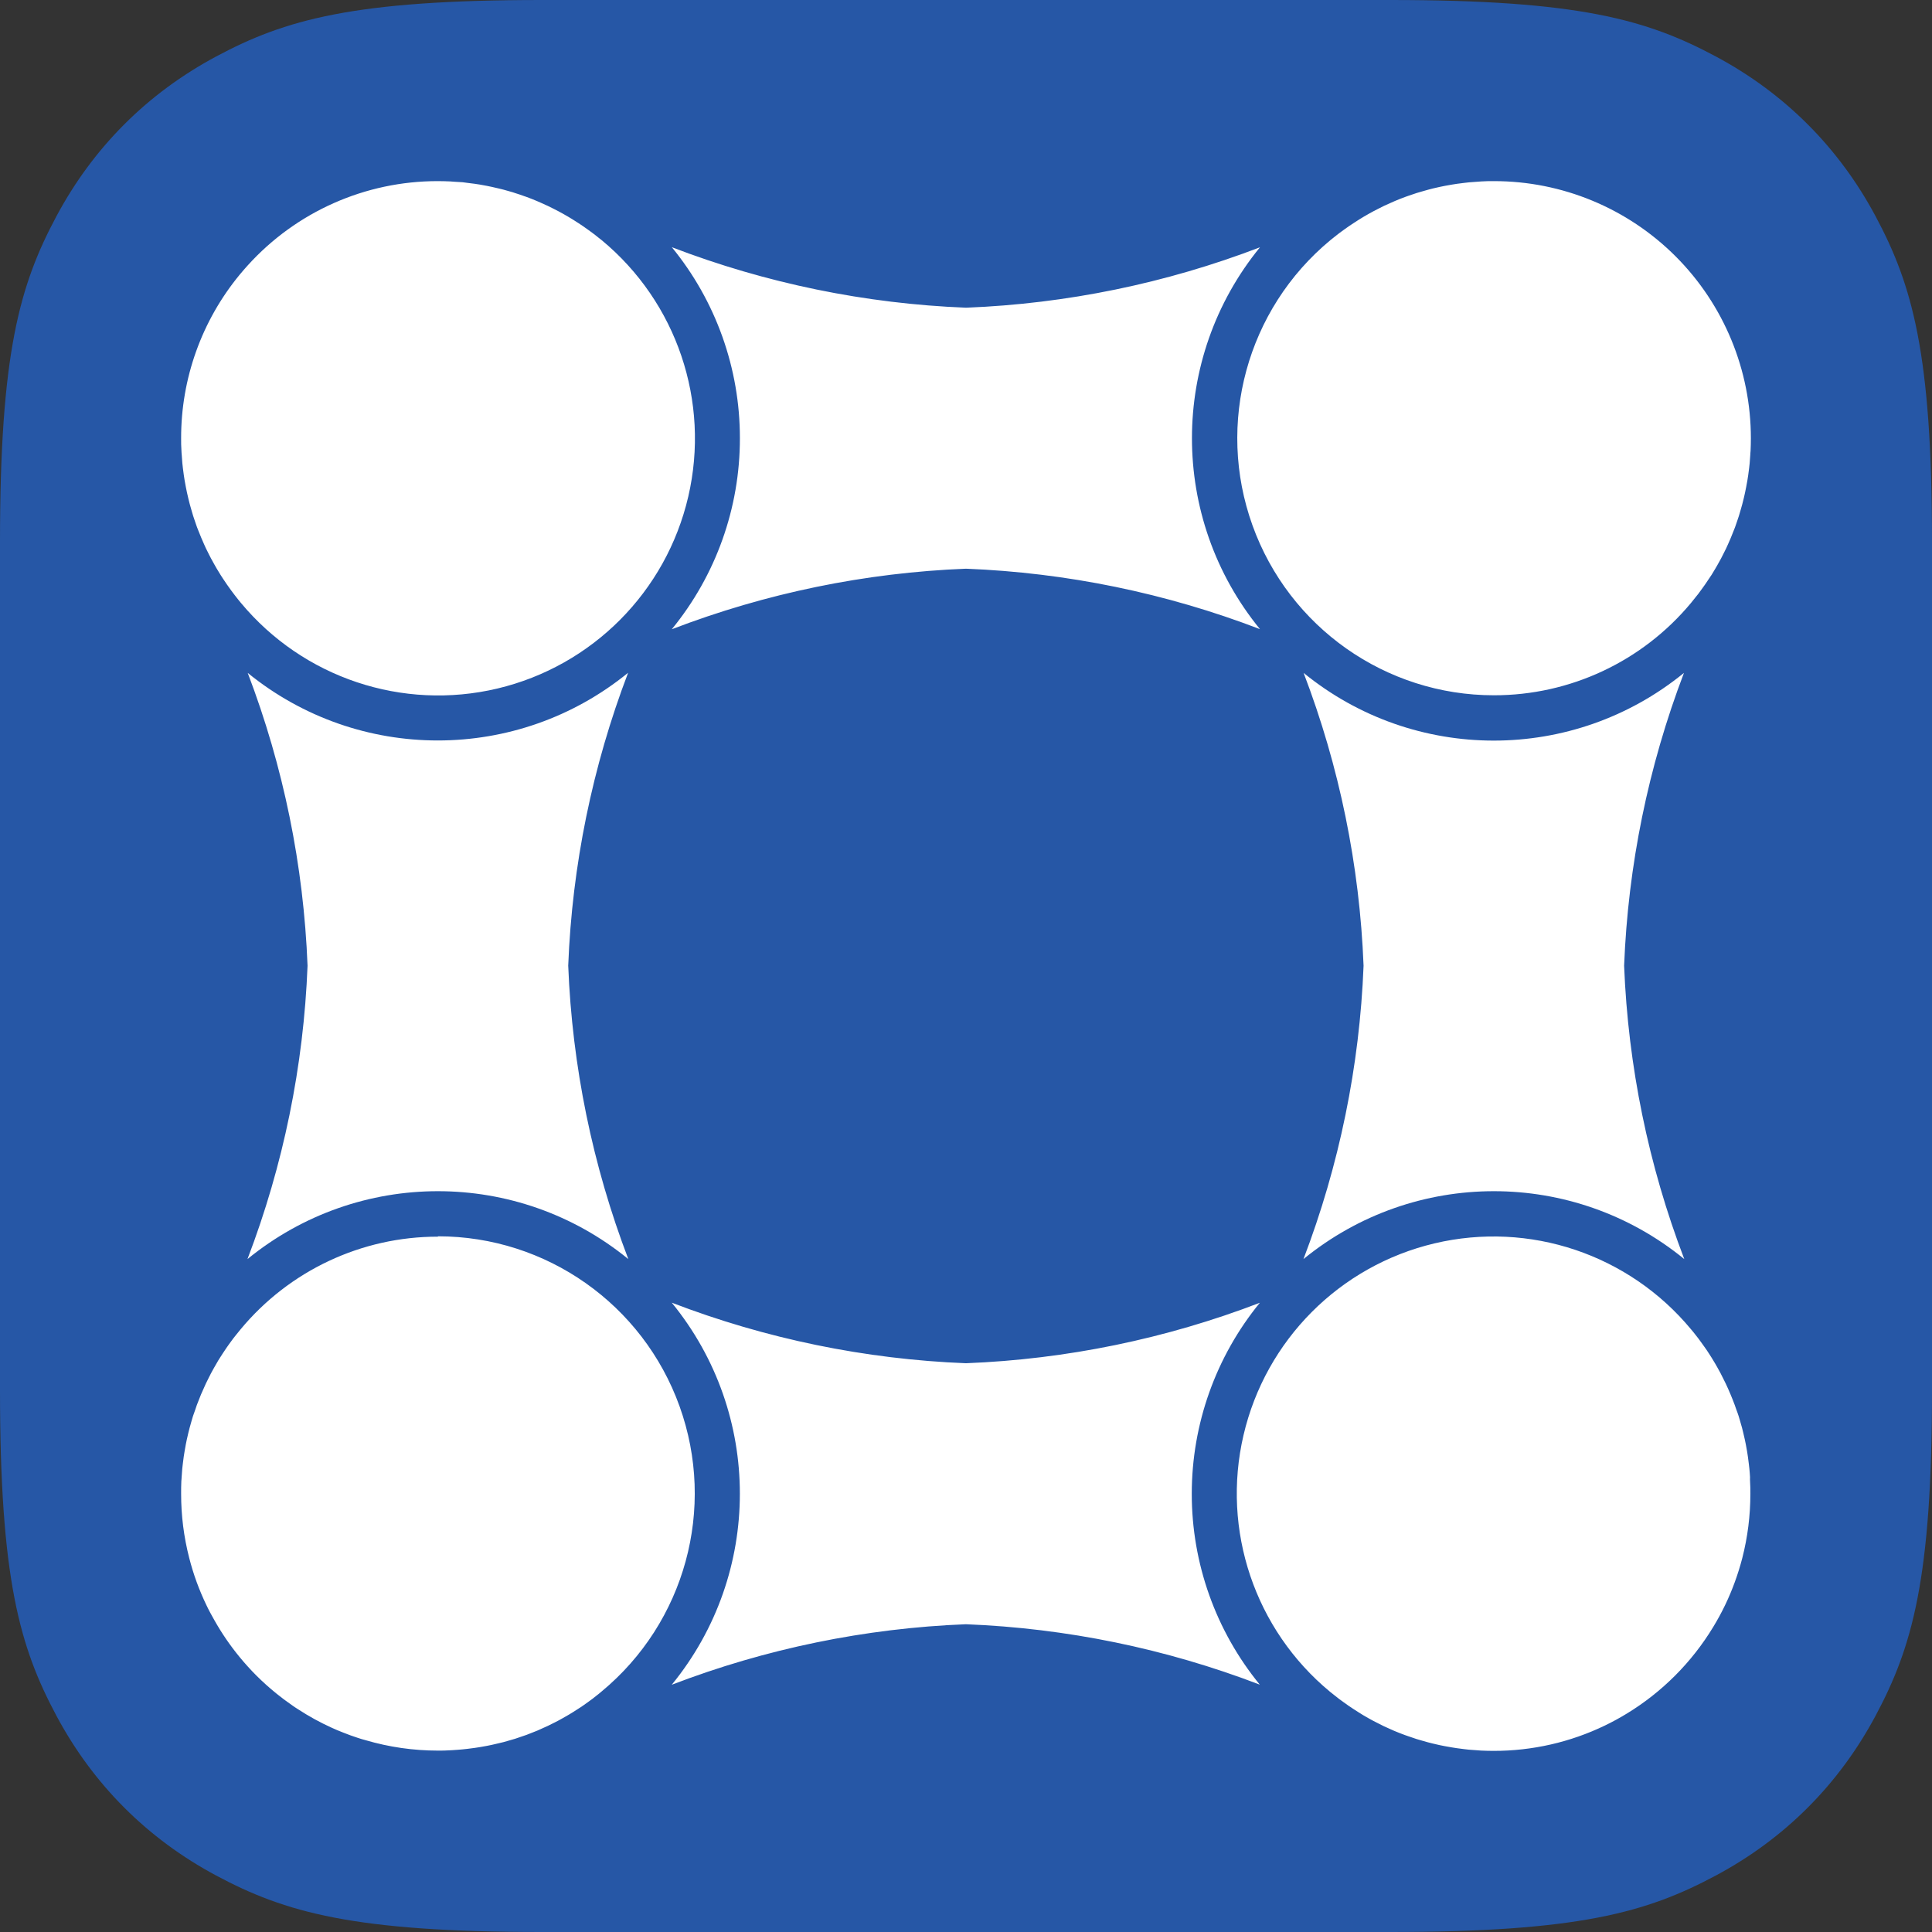
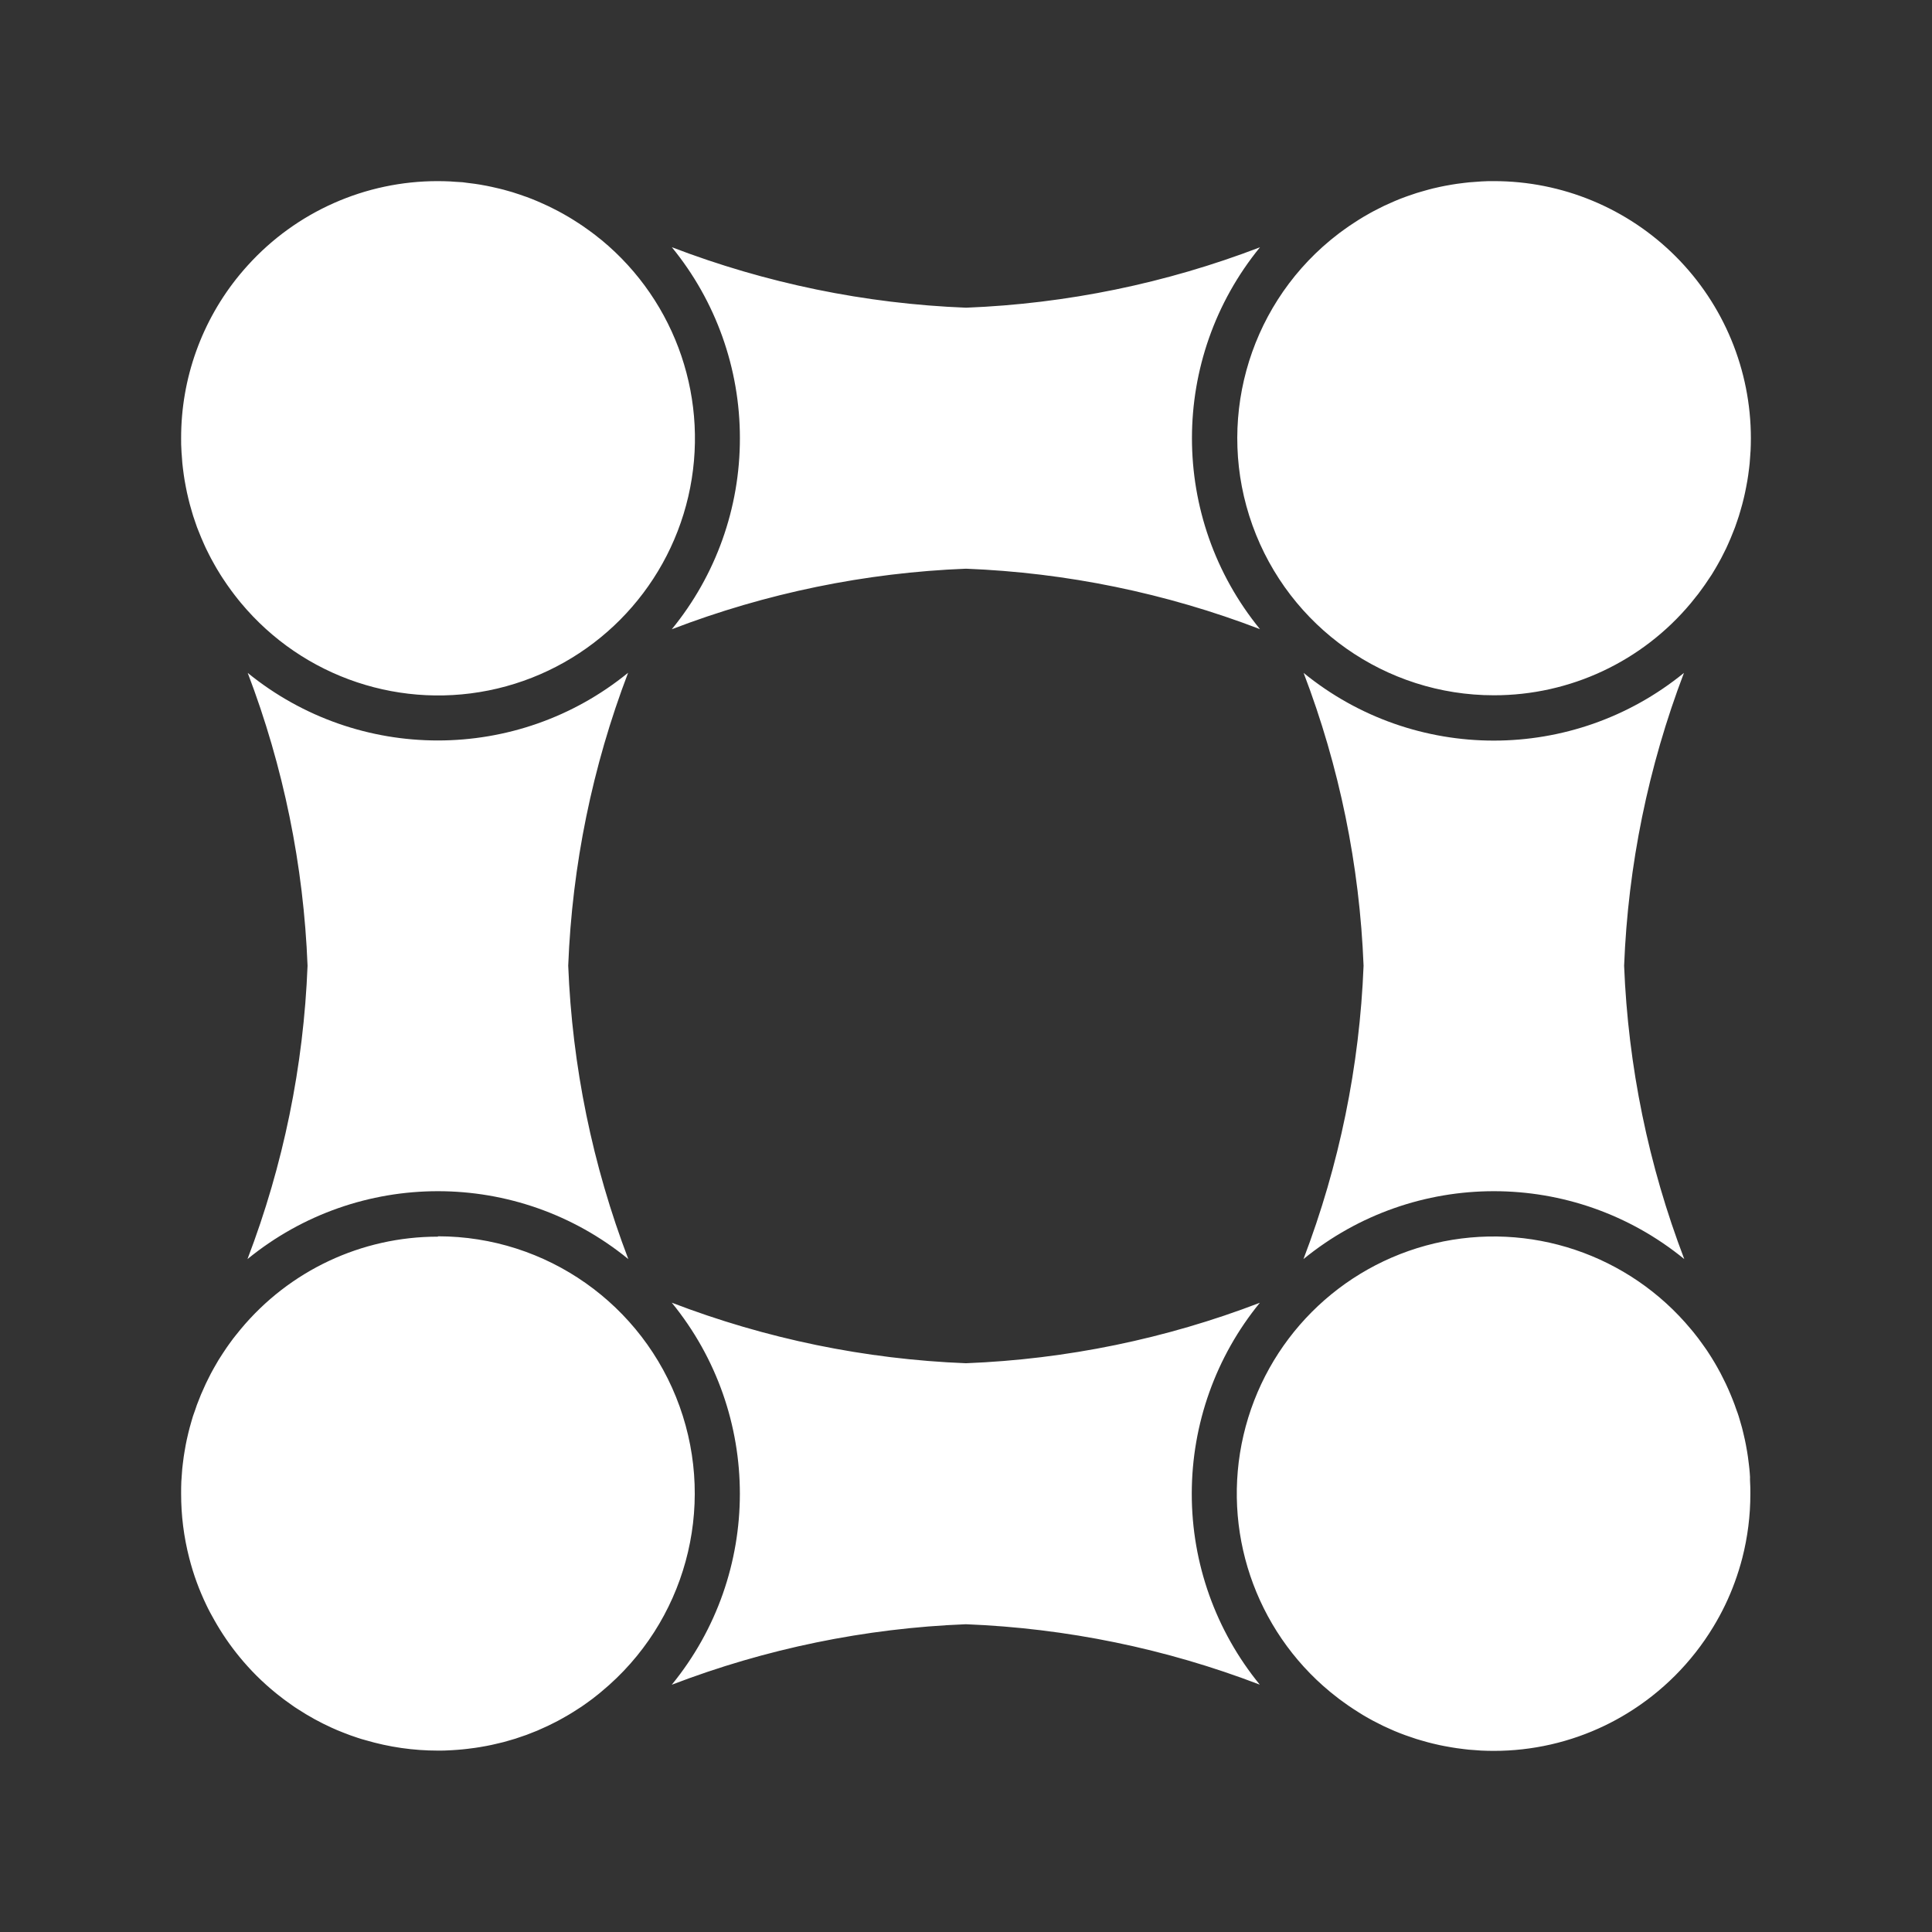
<svg xmlns="http://www.w3.org/2000/svg" version="1.1" width="64" height="64">
  <rect width="100%" height="100%" fill="#333333" stroke="none" />
  <svg width="64" height="64" viewBox="0 0 64 64">
    <g fill="none" fill-rule="evenodd">
-       <path fill="#2657A6" d="M17.947,-7.25088215e-16 L46.053,7.25088215e-16 C52.293,-4.21297134e-16 54.556,0.65 56.838,1.87 C59.119,3.09 60.91,4.881 62.13,7.162 C63.35,9.444 64,11.707 64,17.947 L64,46.053 C64,52.293 63.35,54.556 62.13,56.838 C60.91,59.119 59.119,60.91 56.838,62.13 C54.556,63.35 52.293,64 46.053,64 L17.947,64 C11.707,64 9.444,63.35 7.162,62.13 C4.881,60.91 3.09,59.119 1.87,56.838 C0.65,54.556 2.80864756e-16,52.293 -4.83392144e-16,46.053 L4.83392144e-16,17.947 C-2.80864756e-16,11.707 0.65,9.444 1.87,7.162 C3.09,4.881 4.881,3.09 7.162,1.87 C9.444,0.65 11.707,4.21297134e-16 17.947,-7.25088215e-16 Z" />
-       <path fill="#FFF" fill-rule="nonzero" d="M56.019,44.037 C56.075,44.101 56.126,44.166 56.177,44.232 C56.204,44.267 56.233,44.303 56.26,44.338 C56.307,44.399 56.352,44.462 56.396,44.525 C56.426,44.566 56.456,44.608 56.485,44.65 C56.531,44.711 56.569,44.774 56.61,44.836 L56.698,44.973 C56.736,45.034 56.774,45.097 56.811,45.16 L56.895,45.307 C56.93,45.369 56.972,45.443 56.998,45.495 C57.024,45.547 57.046,45.59 57.077,45.652 C57.108,45.714 57.142,45.781 57.17,45.839 C57.197,45.896 57.223,45.952 57.249,46.012 C57.274,46.072 57.302,46.132 57.327,46.193 C57.375,46.307 57.421,46.423 57.464,46.539 C57.483,46.59 57.5,46.641 57.517,46.691 C57.546,46.765 57.572,46.839 57.596,46.914 C57.614,46.969 57.629,47.025 57.645,47.081 C57.666,47.153 57.688,47.225 57.707,47.297 C57.721,47.354 57.735,47.411 57.749,47.468 C57.767,47.541 57.784,47.615 57.8,47.689 L57.835,47.86 C57.849,47.936 57.863,48.012 57.876,48.089 C57.885,48.145 57.895,48.202 57.902,48.258 C57.914,48.339 57.924,48.422 57.933,48.501 C57.939,48.551 57.946,48.605 57.951,48.659 C57.961,48.749 57.966,48.84 57.972,48.931 C57.967,48.978 57.973,49.024 57.973,49.07 C57.983,49.206 57.983,49.345 57.983,49.483 C57.984,50.201 57.894,50.916 57.716,51.611 C57.646,51.881 57.563,52.148 57.467,52.41 C57.372,52.671 57.265,52.925 57.145,53.174 C57.025,53.423 56.893,53.665 56.751,53.898 C56.04,55.07 55.058,56.054 53.888,56.766 C53.654,56.909 53.413,57.04 53.165,57.16 C52.015,57.715 50.754,58.002 49.478,58 C49.339,58 49.201,57.996 49.064,57.99 L48.929,57.98 C48.837,57.975 48.747,57.968 48.656,57.96 C48.604,57.954 48.551,57.948 48.499,57.942 C48.417,57.932 48.333,57.922 48.254,57.91 L48.089,57.884 C48.01,57.872 47.931,57.857 47.853,57.842 L47.688,57.809 C47.611,57.793 47.535,57.775 47.459,57.756 C47.408,57.743 47.354,57.731 47.301,57.716 C47.222,57.696 47.144,57.672 47.065,57.649 C47.016,57.635 46.968,57.621 46.919,57.606 C46.826,57.576 46.734,57.545 46.643,57.512 L46.545,57.478 C46.426,57.435 46.307,57.388 46.19,57.339 C46.141,57.318 46.094,57.296 46.046,57.275 C45.976,57.244 45.906,57.213 45.836,57.18 C45.785,57.155 45.741,57.132 45.679,57.101 C45.617,57.07 45.546,57.034 45.492,57.006 C45.438,56.977 45.388,56.95 45.33,56.917 C45.272,56.884 45.206,56.848 45.155,56.816 C45.105,56.784 45.054,56.753 44.998,56.718 C44.942,56.683 44.885,56.646 44.831,56.611 C44.778,56.576 44.729,56.543 44.674,56.506 C44.619,56.469 44.561,56.427 44.511,56.39 C44.461,56.354 44.417,56.323 44.361,56.281 C44.305,56.238 44.24,56.186 44.195,56.15 C44.15,56.114 44.103,56.079 44.059,56.042 C41.569,53.983 40.459,50.69 41.193,47.541 C41.927,44.392 44.379,41.931 47.522,41.188 C50.665,40.445 53.957,41.549 56.019,44.037 Z M14.509,40.954 C18.096,40.954 21.298,43.208 22.512,46.587 C23.727,49.967 22.693,53.746 19.927,56.034 C19.896,56.063 19.864,56.088 19.832,56.113 C19.764,56.168 19.695,56.223 19.625,56.276 L19.494,56.372 C19.433,56.416 19.373,56.459 19.312,56.502 C19.264,56.534 19.228,56.559 19.168,56.597 C19.108,56.635 19.048,56.676 18.987,56.713 L18.838,56.804 C18.776,56.84 18.714,56.876 18.651,56.911 C18.601,56.94 18.55,56.967 18.499,56.995 L18.401,57.046 L18.152,57.17 C18.078,57.205 18.007,57.238 17.928,57.271 L17.797,57.33 C17.678,57.379 17.56,57.426 17.439,57.471 L17.374,57.493 C17.272,57.53 17.169,57.565 17.066,57.598 C17.021,57.612 16.974,57.625 16.929,57.638 C16.848,57.662 16.763,57.686 16.685,57.708 C16.631,57.722 16.579,57.734 16.527,57.746 C16.449,57.766 16.37,57.784 16.291,57.801 L16.129,57.834 C16.051,57.849 15.972,57.863 15.893,57.876 L15.73,57.901 C15.648,57.913 15.562,57.924 15.483,57.933 L15.326,57.95 C15.235,57.96 15.143,57.965 15.051,57.972 C15.006,57.974 14.962,57.98 14.917,57.98 C14.781,57.991 14.643,57.991 14.504,57.991 C13.694,57.991 12.888,57.875 12.111,57.646 C12.023,57.623 11.934,57.597 11.847,57.567 C11.681,57.513 11.519,57.455 11.362,57.391 C11.235,57.342 11.11,57.29 10.987,57.233 C10.601,57.058 10.228,56.853 9.873,56.621 C9.798,56.575 9.725,56.526 9.653,56.473 C9.484,56.357 9.321,56.234 9.163,56.106 C8.928,55.917 8.704,55.715 8.49,55.502 C8.394,55.406 8.3,55.307 8.209,55.206 C8.117,55.105 8.029,55.003 7.942,54.897 C7.626,54.514 7.345,54.103 7.101,53.67 C7.009,53.507 6.917,53.342 6.838,53.173 C6.718,52.924 6.611,52.67 6.515,52.409 C6.42,52.148 6.337,51.881 6.268,51.609 C6.089,50.914 5.999,50.199 6,49.482 C6,49.343 6,49.205 6.007,49.067 C6.009,49.02 6.017,48.975 6.017,48.93 C6.022,48.838 6.028,48.748 6.037,48.657 C6.043,48.607 6.049,48.553 6.055,48.499 C6.065,48.417 6.074,48.335 6.086,48.256 C6.094,48.2 6.103,48.143 6.113,48.087 C6.125,48.011 6.139,47.935 6.153,47.859 C6.164,47.801 6.176,47.744 6.188,47.687 C6.204,47.613 6.221,47.539 6.239,47.466 L6.282,47.296 C6.301,47.223 6.322,47.151 6.343,47.079 C6.359,47.024 6.375,46.968 6.392,46.913 C6.419,46.839 6.445,46.764 6.471,46.69 L6.522,46.539 C6.566,46.422 6.612,46.306 6.659,46.192 C6.685,46.132 6.713,46.074 6.738,46.015 C6.763,45.955 6.788,45.9 6.817,45.838 C6.846,45.776 6.884,45.704 6.909,45.652 C6.933,45.6 6.954,45.558 6.988,45.495 C7.021,45.432 7.056,45.37 7.091,45.308 C7.119,45.258 7.146,45.209 7.176,45.161 C7.21,45.097 7.25,45.035 7.289,44.974 C7.318,44.927 7.347,44.882 7.377,44.837 C7.417,44.774 7.458,44.711 7.501,44.651 C7.53,44.608 7.56,44.567 7.589,44.526 C7.635,44.462 7.68,44.4 7.726,44.339 C7.754,44.303 7.782,44.269 7.81,44.233 C7.863,44.168 7.914,44.102 7.967,44.039 C9.581,42.091 11.978,40.964 14.505,40.966 L14.509,40.954 Z M22.253,43.153 C25.37,44.35 28.662,45.028 31.998,45.159 C35.331,45.028 38.62,44.351 41.734,43.156 C40.275,44.94 39.479,47.176 39.479,49.482 C39.477,51.787 40.273,54.022 41.732,55.806 C38.618,54.612 35.329,53.936 31.997,53.805 C28.662,53.936 25.37,54.613 22.253,55.809 C25.261,52.128 25.261,46.834 22.253,43.153 Z M55.783,22.291 C54.6,25.395 53.931,28.671 53.801,31.991 C53.933,35.317 54.606,38.6 55.794,41.709 C52.122,38.71 46.851,38.71 43.179,41.709 C44.366,38.6 45.039,35.317 45.17,31.991 C45.04,28.671 44.37,25.394 43.184,22.291 C46.853,25.281 52.114,25.281 55.783,22.291 Z M20.807,22.286 C19.623,25.39 18.953,28.667 18.823,31.987 C18.954,35.315 19.626,38.599 20.814,41.709 C17.142,38.71 11.871,38.71 8.198,41.709 C9.386,38.6 10.058,35.317 10.188,31.991 C10.059,28.671 9.39,25.395 8.206,22.291 C11.876,25.276 17.138,25.276 20.807,22.286 Z M14.502,6 C14.64,6 14.778,6.004 14.915,6.01 L15.049,6.02 C15.144,6.025 15.236,6.032 15.327,6.037 L15.483,6.058 C15.566,6.067 15.652,6.077 15.73,6.089 L15.893,6.114 C15.972,6.128 16.051,6.142 16.129,6.157 L16.287,6.19 C16.366,6.207 16.445,6.225 16.523,6.244 L16.681,6.283 C16.763,6.304 16.846,6.328 16.925,6.352 C16.97,6.366 17.016,6.377 17.062,6.395 C17.166,6.427 17.269,6.462 17.372,6.5 L17.435,6.521 C17.556,6.565 17.676,6.613 17.794,6.663 L17.926,6.721 C18.001,6.754 18.076,6.787 18.149,6.822 L18.299,6.896 C18.365,6.929 18.432,6.962 18.497,6.997 C18.548,7.023 18.599,7.052 18.649,7.08 C18.712,7.115 18.784,7.157 18.835,7.187 L18.932,7.246 L18.986,7.279 C19.047,7.315 19.117,7.361 19.166,7.394 C19.214,7.426 19.263,7.458 19.311,7.491 C19.372,7.532 19.432,7.575 19.491,7.618 C19.535,7.651 19.581,7.683 19.625,7.716 C19.694,7.766 19.761,7.82 19.827,7.874 C19.86,7.899 19.894,7.925 19.927,7.952 C22.418,10.009 23.531,13.301 22.8,16.45 C22.069,19.599 19.62,22.061 16.479,22.808 C13.337,23.554 10.045,22.455 7.979,19.97 C7.918,19.898 7.86,19.823 7.802,19.749 L7.771,19.709 L7.663,19.566 L7.587,19.46 C7.563,19.427 7.538,19.393 7.515,19.359 C7.468,19.292 7.422,19.223 7.377,19.154 L7.303,19.039 C7.26,18.97 7.218,18.902 7.177,18.832 C7.153,18.791 7.129,18.75 7.106,18.708 C7.069,18.639 7.028,18.57 6.991,18.5 C6.967,18.457 6.945,18.412 6.923,18.368 C6.888,18.298 6.851,18.229 6.818,18.157 C6.797,18.113 6.777,18.067 6.757,18.022 C6.694,17.882 6.634,17.74 6.578,17.595 L6.526,17.464 C6.504,17.403 6.485,17.345 6.463,17.281 C6.441,17.217 6.417,17.149 6.398,17.089 C6.379,17.029 6.364,16.976 6.345,16.908 C6.325,16.841 6.303,16.764 6.287,16.705 C6.271,16.646 6.26,16.597 6.242,16.526 C6.225,16.455 6.209,16.385 6.193,16.314 C6.18,16.255 6.168,16.196 6.157,16.136 C6.142,16.062 6.129,15.988 6.116,15.913 C6.106,15.855 6.098,15.797 6.089,15.739 C6.077,15.661 6.068,15.582 6.058,15.503 C6.052,15.449 6.046,15.394 6.04,15.34 C6.032,15.249 6.026,15.159 6.02,15.068 L6.014,14.999 L6.001,14.724 L6,14.516 C5.997,12.539 6.683,10.624 7.94,9.099 C8.027,8.994 8.116,8.891 8.207,8.791 C9.817,7.011 12.104,5.998 14.502,6 Z M49.486,6 C51.744,5.998 53.911,6.895 55.508,8.493 C57.105,10.091 58.001,12.26 58,14.521 C58,14.659 57.996,14.798 57.99,14.935 C57.987,14.981 57.98,15.027 57.98,15.073 C57.975,15.164 57.969,15.255 57.96,15.345 C57.954,15.399 57.948,15.453 57.942,15.508 C57.932,15.586 57.923,15.665 57.911,15.744 L57.884,15.917 C57.871,15.991 57.858,16.066 57.843,16.14 C57.832,16.2 57.82,16.259 57.807,16.318 L57.774,16.465 L57.758,16.531 C57.743,16.591 57.731,16.641 57.713,16.71 C57.695,16.778 57.673,16.853 57.655,16.914 C57.637,16.975 57.622,17.03 57.602,17.094 C57.581,17.159 57.558,17.227 57.537,17.287 C57.515,17.348 57.492,17.419 57.474,17.469 C57.455,17.518 57.435,17.566 57.416,17.615 C57.363,17.754 57.305,17.891 57.244,18.026 C57.223,18.071 57.203,18.117 57.182,18.163 C57.149,18.234 57.112,18.303 57.077,18.372 C57.054,18.417 57.032,18.462 57.009,18.506 C56.973,18.576 56.933,18.644 56.894,18.713 C56.87,18.755 56.846,18.798 56.821,18.839 C56.781,18.908 56.739,18.976 56.697,19.044 L56.618,19.161 C56.573,19.229 56.528,19.298 56.481,19.365 L56.407,19.468 C56.358,19.538 56.307,19.607 56.256,19.675 L56.192,19.754 C56.134,19.828 56.077,19.901 56.017,19.973 C54.402,21.914 52.009,23.035 49.486,23.032 C45.906,23.033 42.705,20.781 41.49,17.403 C40.275,14.026 41.306,10.247 44.068,7.958 C44.112,7.922 44.146,7.896 44.202,7.851 C44.258,7.807 44.321,7.756 44.37,7.719 C44.42,7.682 44.466,7.648 44.52,7.61 C44.573,7.573 44.63,7.529 44.683,7.494 C44.735,7.458 44.785,7.426 44.84,7.39 L45.007,7.282 L45.165,7.185 C45.223,7.15 45.286,7.114 45.34,7.084 C45.393,7.054 45.44,7.027 45.502,6.995 C45.563,6.963 45.637,6.926 45.688,6.9 C45.739,6.874 45.792,6.847 45.845,6.821 C45.915,6.788 45.986,6.757 46.056,6.726 C46.104,6.704 46.152,6.682 46.2,6.662 C46.317,6.612 46.435,6.565 46.554,6.522 C46.586,6.51 46.619,6.5 46.65,6.488 C46.742,6.455 46.835,6.424 46.928,6.394 C46.976,6.378 47.025,6.365 47.074,6.351 C47.152,6.328 47.231,6.305 47.31,6.284 C47.359,6.269 47.414,6.257 47.467,6.243 C47.544,6.225 47.617,6.207 47.696,6.191 L47.862,6.157 C47.941,6.142 48.02,6.128 48.098,6.115 L48.263,6.089 C48.345,6.078 48.43,6.068 48.508,6.058 C48.559,6.052 48.613,6.046 48.666,6.04 C48.756,6.032 48.847,6.026 48.938,6.02 L49.073,6.01 C49.21,6 49.348,6 49.486,6 Z M22.255,8.189 C25.373,9.385 28.666,10.062 32.003,10.193 C35.335,10.062 38.624,9.386 41.738,8.192 C38.734,11.872 38.734,17.161 41.738,20.841 C38.623,19.646 35.333,18.97 31.999,18.839 C28.663,18.97 25.371,19.648 22.254,20.845 C23.715,19.06 24.513,16.823 24.51,14.516 C24.512,12.209 23.715,9.973 22.255,8.189 Z" />
+       <path fill="#FFF" fill-rule="nonzero" d="M56.019,44.037 C56.075,44.101 56.126,44.166 56.177,44.232 C56.204,44.267 56.233,44.303 56.26,44.338 C56.307,44.399 56.352,44.462 56.396,44.525 C56.426,44.566 56.456,44.608 56.485,44.65 C56.531,44.711 56.569,44.774 56.61,44.836 L56.698,44.973 C56.736,45.034 56.774,45.097 56.811,45.16 L56.895,45.307 C56.93,45.369 56.972,45.443 56.998,45.495 C57.024,45.547 57.046,45.59 57.077,45.652 C57.108,45.714 57.142,45.781 57.17,45.839 C57.197,45.896 57.223,45.952 57.249,46.012 C57.274,46.072 57.302,46.132 57.327,46.193 C57.375,46.307 57.421,46.423 57.464,46.539 C57.483,46.59 57.5,46.641 57.517,46.691 C57.546,46.765 57.572,46.839 57.596,46.914 C57.614,46.969 57.629,47.025 57.645,47.081 C57.666,47.153 57.688,47.225 57.707,47.297 C57.721,47.354 57.735,47.411 57.749,47.468 C57.767,47.541 57.784,47.615 57.8,47.689 L57.835,47.86 C57.849,47.936 57.863,48.012 57.876,48.089 C57.885,48.145 57.895,48.202 57.902,48.258 C57.914,48.339 57.924,48.422 57.933,48.501 C57.939,48.551 57.946,48.605 57.951,48.659 C57.961,48.749 57.966,48.84 57.972,48.931 C57.967,48.978 57.973,49.024 57.973,49.07 C57.983,49.206 57.983,49.345 57.983,49.483 C57.984,50.201 57.894,50.916 57.716,51.611 C57.646,51.881 57.563,52.148 57.467,52.41 C57.372,52.671 57.265,52.925 57.145,53.174 C57.025,53.423 56.893,53.665 56.751,53.898 C56.04,55.07 55.058,56.054 53.888,56.766 C53.654,56.909 53.413,57.04 53.165,57.16 C52.015,57.715 50.754,58.002 49.478,58 C49.339,58 49.201,57.996 49.064,57.99 L48.929,57.98 C48.837,57.975 48.747,57.968 48.656,57.96 C48.604,57.954 48.551,57.948 48.499,57.942 C48.417,57.932 48.333,57.922 48.254,57.91 L48.089,57.884 C48.01,57.872 47.931,57.857 47.853,57.842 L47.688,57.809 C47.611,57.793 47.535,57.775 47.459,57.756 C47.408,57.743 47.354,57.731 47.301,57.716 C47.222,57.696 47.144,57.672 47.065,57.649 C47.016,57.635 46.968,57.621 46.919,57.606 C46.826,57.576 46.734,57.545 46.643,57.512 L46.545,57.478 C46.426,57.435 46.307,57.388 46.19,57.339 C46.141,57.318 46.094,57.296 46.046,57.275 C45.976,57.244 45.906,57.213 45.836,57.18 C45.785,57.155 45.741,57.132 45.679,57.101 C45.617,57.07 45.546,57.034 45.492,57.006 C45.438,56.977 45.388,56.95 45.33,56.917 C45.272,56.884 45.206,56.848 45.155,56.816 C45.105,56.784 45.054,56.753 44.998,56.718 C44.942,56.683 44.885,56.646 44.831,56.611 C44.778,56.576 44.729,56.543 44.674,56.506 C44.619,56.469 44.561,56.427 44.511,56.39 C44.461,56.354 44.417,56.323 44.361,56.281 C44.305,56.238 44.24,56.186 44.195,56.15 C44.15,56.114 44.103,56.079 44.059,56.042 C41.569,53.983 40.459,50.69 41.193,47.541 C41.927,44.392 44.379,41.931 47.522,41.188 C50.665,40.445 53.957,41.549 56.019,44.037 Z M14.509,40.954 C18.096,40.954 21.298,43.208 22.512,46.587 C23.727,49.967 22.693,53.746 19.927,56.034 C19.896,56.063 19.864,56.088 19.832,56.113 C19.764,56.168 19.695,56.223 19.625,56.276 L19.494,56.372 C19.433,56.416 19.373,56.459 19.312,56.502 C19.264,56.534 19.228,56.559 19.168,56.597 C19.108,56.635 19.048,56.676 18.987,56.713 L18.838,56.804 C18.776,56.84 18.714,56.876 18.651,56.911 C18.601,56.94 18.55,56.967 18.499,56.995 L18.401,57.046 L18.152,57.17 C18.078,57.205 18.007,57.238 17.928,57.271 L17.797,57.33 C17.678,57.379 17.56,57.426 17.439,57.471 L17.374,57.493 C17.272,57.53 17.169,57.565 17.066,57.598 C17.021,57.612 16.974,57.625 16.929,57.638 C16.848,57.662 16.763,57.686 16.685,57.708 C16.631,57.722 16.579,57.734 16.527,57.746 C16.449,57.766 16.37,57.784 16.291,57.801 L16.129,57.834 C16.051,57.849 15.972,57.863 15.893,57.876 L15.73,57.901 C15.648,57.913 15.562,57.924 15.483,57.933 L15.326,57.95 C15.235,57.96 15.143,57.965 15.051,57.972 C15.006,57.974 14.962,57.98 14.917,57.98 C14.781,57.991 14.643,57.991 14.504,57.991 C13.694,57.991 12.888,57.875 12.111,57.646 C12.023,57.623 11.934,57.597 11.847,57.567 C11.681,57.513 11.519,57.455 11.362,57.391 C11.235,57.342 11.11,57.29 10.987,57.233 C10.601,57.058 10.228,56.853 9.873,56.621 C9.798,56.575 9.725,56.526 9.653,56.473 C9.484,56.357 9.321,56.234 9.163,56.106 C8.928,55.917 8.704,55.715 8.49,55.502 C8.394,55.406 8.3,55.307 8.209,55.206 C8.117,55.105 8.029,55.003 7.942,54.897 C7.626,54.514 7.345,54.103 7.101,53.67 C7.009,53.507 6.917,53.342 6.838,53.173 C6.718,52.924 6.611,52.67 6.515,52.409 C6.42,52.148 6.337,51.881 6.268,51.609 C6.089,50.914 5.999,50.199 6,49.482 C6,49.343 6,49.205 6.007,49.067 C6.009,49.02 6.017,48.975 6.017,48.93 C6.022,48.838 6.028,48.748 6.037,48.657 C6.043,48.607 6.049,48.553 6.055,48.499 C6.065,48.417 6.074,48.335 6.086,48.256 C6.094,48.2 6.103,48.143 6.113,48.087 C6.125,48.011 6.139,47.935 6.153,47.859 C6.164,47.801 6.176,47.744 6.188,47.687 C6.204,47.613 6.221,47.539 6.239,47.466 L6.282,47.296 C6.301,47.223 6.322,47.151 6.343,47.079 C6.359,47.024 6.375,46.968 6.392,46.913 C6.419,46.839 6.445,46.764 6.471,46.69 L6.522,46.539 C6.566,46.422 6.612,46.306 6.659,46.192 C6.685,46.132 6.713,46.074 6.738,46.015 C6.763,45.955 6.788,45.9 6.817,45.838 C6.846,45.776 6.884,45.704 6.909,45.652 C6.933,45.6 6.954,45.558 6.988,45.495 C7.021,45.432 7.056,45.37 7.091,45.308 C7.119,45.258 7.146,45.209 7.176,45.161 C7.21,45.097 7.25,45.035 7.289,44.974 C7.318,44.927 7.347,44.882 7.377,44.837 C7.417,44.774 7.458,44.711 7.501,44.651 C7.53,44.608 7.56,44.567 7.589,44.526 C7.635,44.462 7.68,44.4 7.726,44.339 C7.754,44.303 7.782,44.269 7.81,44.233 C7.863,44.168 7.914,44.102 7.967,44.039 C9.581,42.091 11.978,40.964 14.505,40.966 L14.509,40.954 Z M22.253,43.153 C25.37,44.35 28.662,45.028 31.998,45.159 C35.331,45.028 38.62,44.351 41.734,43.156 C40.275,44.94 39.479,47.176 39.479,49.482 C39.477,51.787 40.273,54.022 41.732,55.806 C38.618,54.612 35.329,53.936 31.997,53.805 C28.662,53.936 25.37,54.613 22.253,55.809 C25.261,52.128 25.261,46.834 22.253,43.153 Z M55.783,22.291 C54.6,25.395 53.931,28.671 53.801,31.991 C53.933,35.317 54.606,38.6 55.794,41.709 C52.122,38.71 46.851,38.71 43.179,41.709 C44.366,38.6 45.039,35.317 45.17,31.991 C45.04,28.671 44.37,25.394 43.184,22.291 C46.853,25.281 52.114,25.281 55.783,22.291 Z M20.807,22.286 C19.623,25.39 18.953,28.667 18.823,31.987 C18.954,35.315 19.626,38.599 20.814,41.709 C17.142,38.71 11.871,38.71 8.198,41.709 C9.386,38.6 10.058,35.317 10.188,31.991 C10.059,28.671 9.39,25.395 8.206,22.291 C11.876,25.276 17.138,25.276 20.807,22.286 Z M14.502,6 C14.64,6 14.778,6.004 14.915,6.01 L15.049,6.02 C15.144,6.025 15.236,6.032 15.327,6.037 L15.483,6.058 C15.566,6.067 15.652,6.077 15.73,6.089 L15.893,6.114 C15.972,6.128 16.051,6.142 16.129,6.157 L16.287,6.19 C16.366,6.207 16.445,6.225 16.523,6.244 L16.681,6.283 C16.763,6.304 16.846,6.328 16.925,6.352 C16.97,6.366 17.016,6.377 17.062,6.395 C17.166,6.427 17.269,6.462 17.372,6.5 L17.435,6.521 C17.556,6.565 17.676,6.613 17.794,6.663 L17.926,6.721 C18.001,6.754 18.076,6.787 18.149,6.822 L18.299,6.896 C18.365,6.929 18.432,6.962 18.497,6.997 C18.548,7.023 18.599,7.052 18.649,7.08 C18.712,7.115 18.784,7.157 18.835,7.187 L18.932,7.246 L18.986,7.279 C19.047,7.315 19.117,7.361 19.166,7.394 C19.214,7.426 19.263,7.458 19.311,7.491 C19.372,7.532 19.432,7.575 19.491,7.618 C19.535,7.651 19.581,7.683 19.625,7.716 C19.694,7.766 19.761,7.82 19.827,7.874 C19.86,7.899 19.894,7.925 19.927,7.952 C22.418,10.009 23.531,13.301 22.8,16.45 C22.069,19.599 19.62,22.061 16.479,22.808 C13.337,23.554 10.045,22.455 7.979,19.97 C7.918,19.898 7.86,19.823 7.802,19.749 L7.771,19.709 L7.663,19.566 L7.587,19.46 C7.563,19.427 7.538,19.393 7.515,19.359 C7.468,19.292 7.422,19.223 7.377,19.154 L7.303,19.039 C7.26,18.97 7.218,18.902 7.177,18.832 C7.153,18.791 7.129,18.75 7.106,18.708 C7.069,18.639 7.028,18.57 6.991,18.5 C6.967,18.457 6.945,18.412 6.923,18.368 C6.888,18.298 6.851,18.229 6.818,18.157 C6.797,18.113 6.777,18.067 6.757,18.022 C6.694,17.882 6.634,17.74 6.578,17.595 L6.526,17.464 C6.504,17.403 6.485,17.345 6.463,17.281 C6.441,17.217 6.417,17.149 6.398,17.089 C6.379,17.029 6.364,16.976 6.345,16.908 C6.325,16.841 6.303,16.764 6.287,16.705 C6.271,16.646 6.26,16.597 6.242,16.526 C6.225,16.455 6.209,16.385 6.193,16.314 C6.18,16.255 6.168,16.196 6.157,16.136 C6.142,16.062 6.129,15.988 6.116,15.913 C6.106,15.855 6.098,15.797 6.089,15.739 C6.077,15.661 6.068,15.582 6.058,15.503 C6.052,15.449 6.046,15.394 6.04,15.34 C6.032,15.249 6.026,15.159 6.02,15.068 L6.014,14.999 L6.001,14.724 L6,14.516 C5.997,12.539 6.683,10.624 7.94,9.099 C8.027,8.994 8.116,8.891 8.207,8.791 C9.817,7.011 12.104,5.998 14.502,6 Z M49.486,6 C51.744,5.998 53.911,6.895 55.508,8.493 C57.105,10.091 58.001,12.26 58,14.521 C58,14.659 57.996,14.798 57.99,14.935 C57.987,14.981 57.98,15.027 57.98,15.073 C57.975,15.164 57.969,15.255 57.96,15.345 C57.954,15.399 57.948,15.453 57.942,15.508 C57.932,15.586 57.923,15.665 57.911,15.744 L57.884,15.917 C57.871,15.991 57.858,16.066 57.843,16.14 C57.832,16.2 57.82,16.259 57.807,16.318 L57.774,16.465 L57.758,16.531 C57.743,16.591 57.731,16.641 57.713,16.71 C57.695,16.778 57.673,16.853 57.655,16.914 C57.637,16.975 57.622,17.03 57.602,17.094 C57.581,17.159 57.558,17.227 57.537,17.287 C57.515,17.348 57.492,17.419 57.474,17.469 C57.455,17.518 57.435,17.566 57.416,17.615 C57.363,17.754 57.305,17.891 57.244,18.026 C57.223,18.071 57.203,18.117 57.182,18.163 C57.149,18.234 57.112,18.303 57.077,18.372 C57.054,18.417 57.032,18.462 57.009,18.506 C56.973,18.576 56.933,18.644 56.894,18.713 C56.87,18.755 56.846,18.798 56.821,18.839 C56.781,18.908 56.739,18.976 56.697,19.044 L56.618,19.161 C56.573,19.229 56.528,19.298 56.481,19.365 L56.407,19.468 C56.358,19.538 56.307,19.607 56.256,19.675 L56.192,19.754 C56.134,19.828 56.077,19.901 56.017,19.973 C54.402,21.914 52.009,23.035 49.486,23.032 C45.906,23.033 42.705,20.781 41.49,17.403 C40.275,14.026 41.306,10.247 44.068,7.958 C44.112,7.922 44.146,7.896 44.202,7.851 C44.258,7.807 44.321,7.756 44.37,7.719 C44.42,7.682 44.466,7.648 44.52,7.61 C44.573,7.573 44.63,7.529 44.683,7.494 C44.735,7.458 44.785,7.426 44.84,7.39 L45.007,7.282 L45.165,7.185 C45.393,7.054 45.44,7.027 45.502,6.995 C45.563,6.963 45.637,6.926 45.688,6.9 C45.739,6.874 45.792,6.847 45.845,6.821 C45.915,6.788 45.986,6.757 46.056,6.726 C46.104,6.704 46.152,6.682 46.2,6.662 C46.317,6.612 46.435,6.565 46.554,6.522 C46.586,6.51 46.619,6.5 46.65,6.488 C46.742,6.455 46.835,6.424 46.928,6.394 C46.976,6.378 47.025,6.365 47.074,6.351 C47.152,6.328 47.231,6.305 47.31,6.284 C47.359,6.269 47.414,6.257 47.467,6.243 C47.544,6.225 47.617,6.207 47.696,6.191 L47.862,6.157 C47.941,6.142 48.02,6.128 48.098,6.115 L48.263,6.089 C48.345,6.078 48.43,6.068 48.508,6.058 C48.559,6.052 48.613,6.046 48.666,6.04 C48.756,6.032 48.847,6.026 48.938,6.02 L49.073,6.01 C49.21,6 49.348,6 49.486,6 Z M22.255,8.189 C25.373,9.385 28.666,10.062 32.003,10.193 C35.335,10.062 38.624,9.386 41.738,8.192 C38.734,11.872 38.734,17.161 41.738,20.841 C38.623,19.646 35.333,18.97 31.999,18.839 C28.663,18.97 25.371,19.648 22.254,20.845 C23.715,19.06 24.513,16.823 24.51,14.516 C24.512,12.209 23.715,9.973 22.255,8.189 Z" />
    </g>
  </svg>
  <style>@media (prefers-color-scheme: light) { :root { filter: none; } }</style>
</svg>